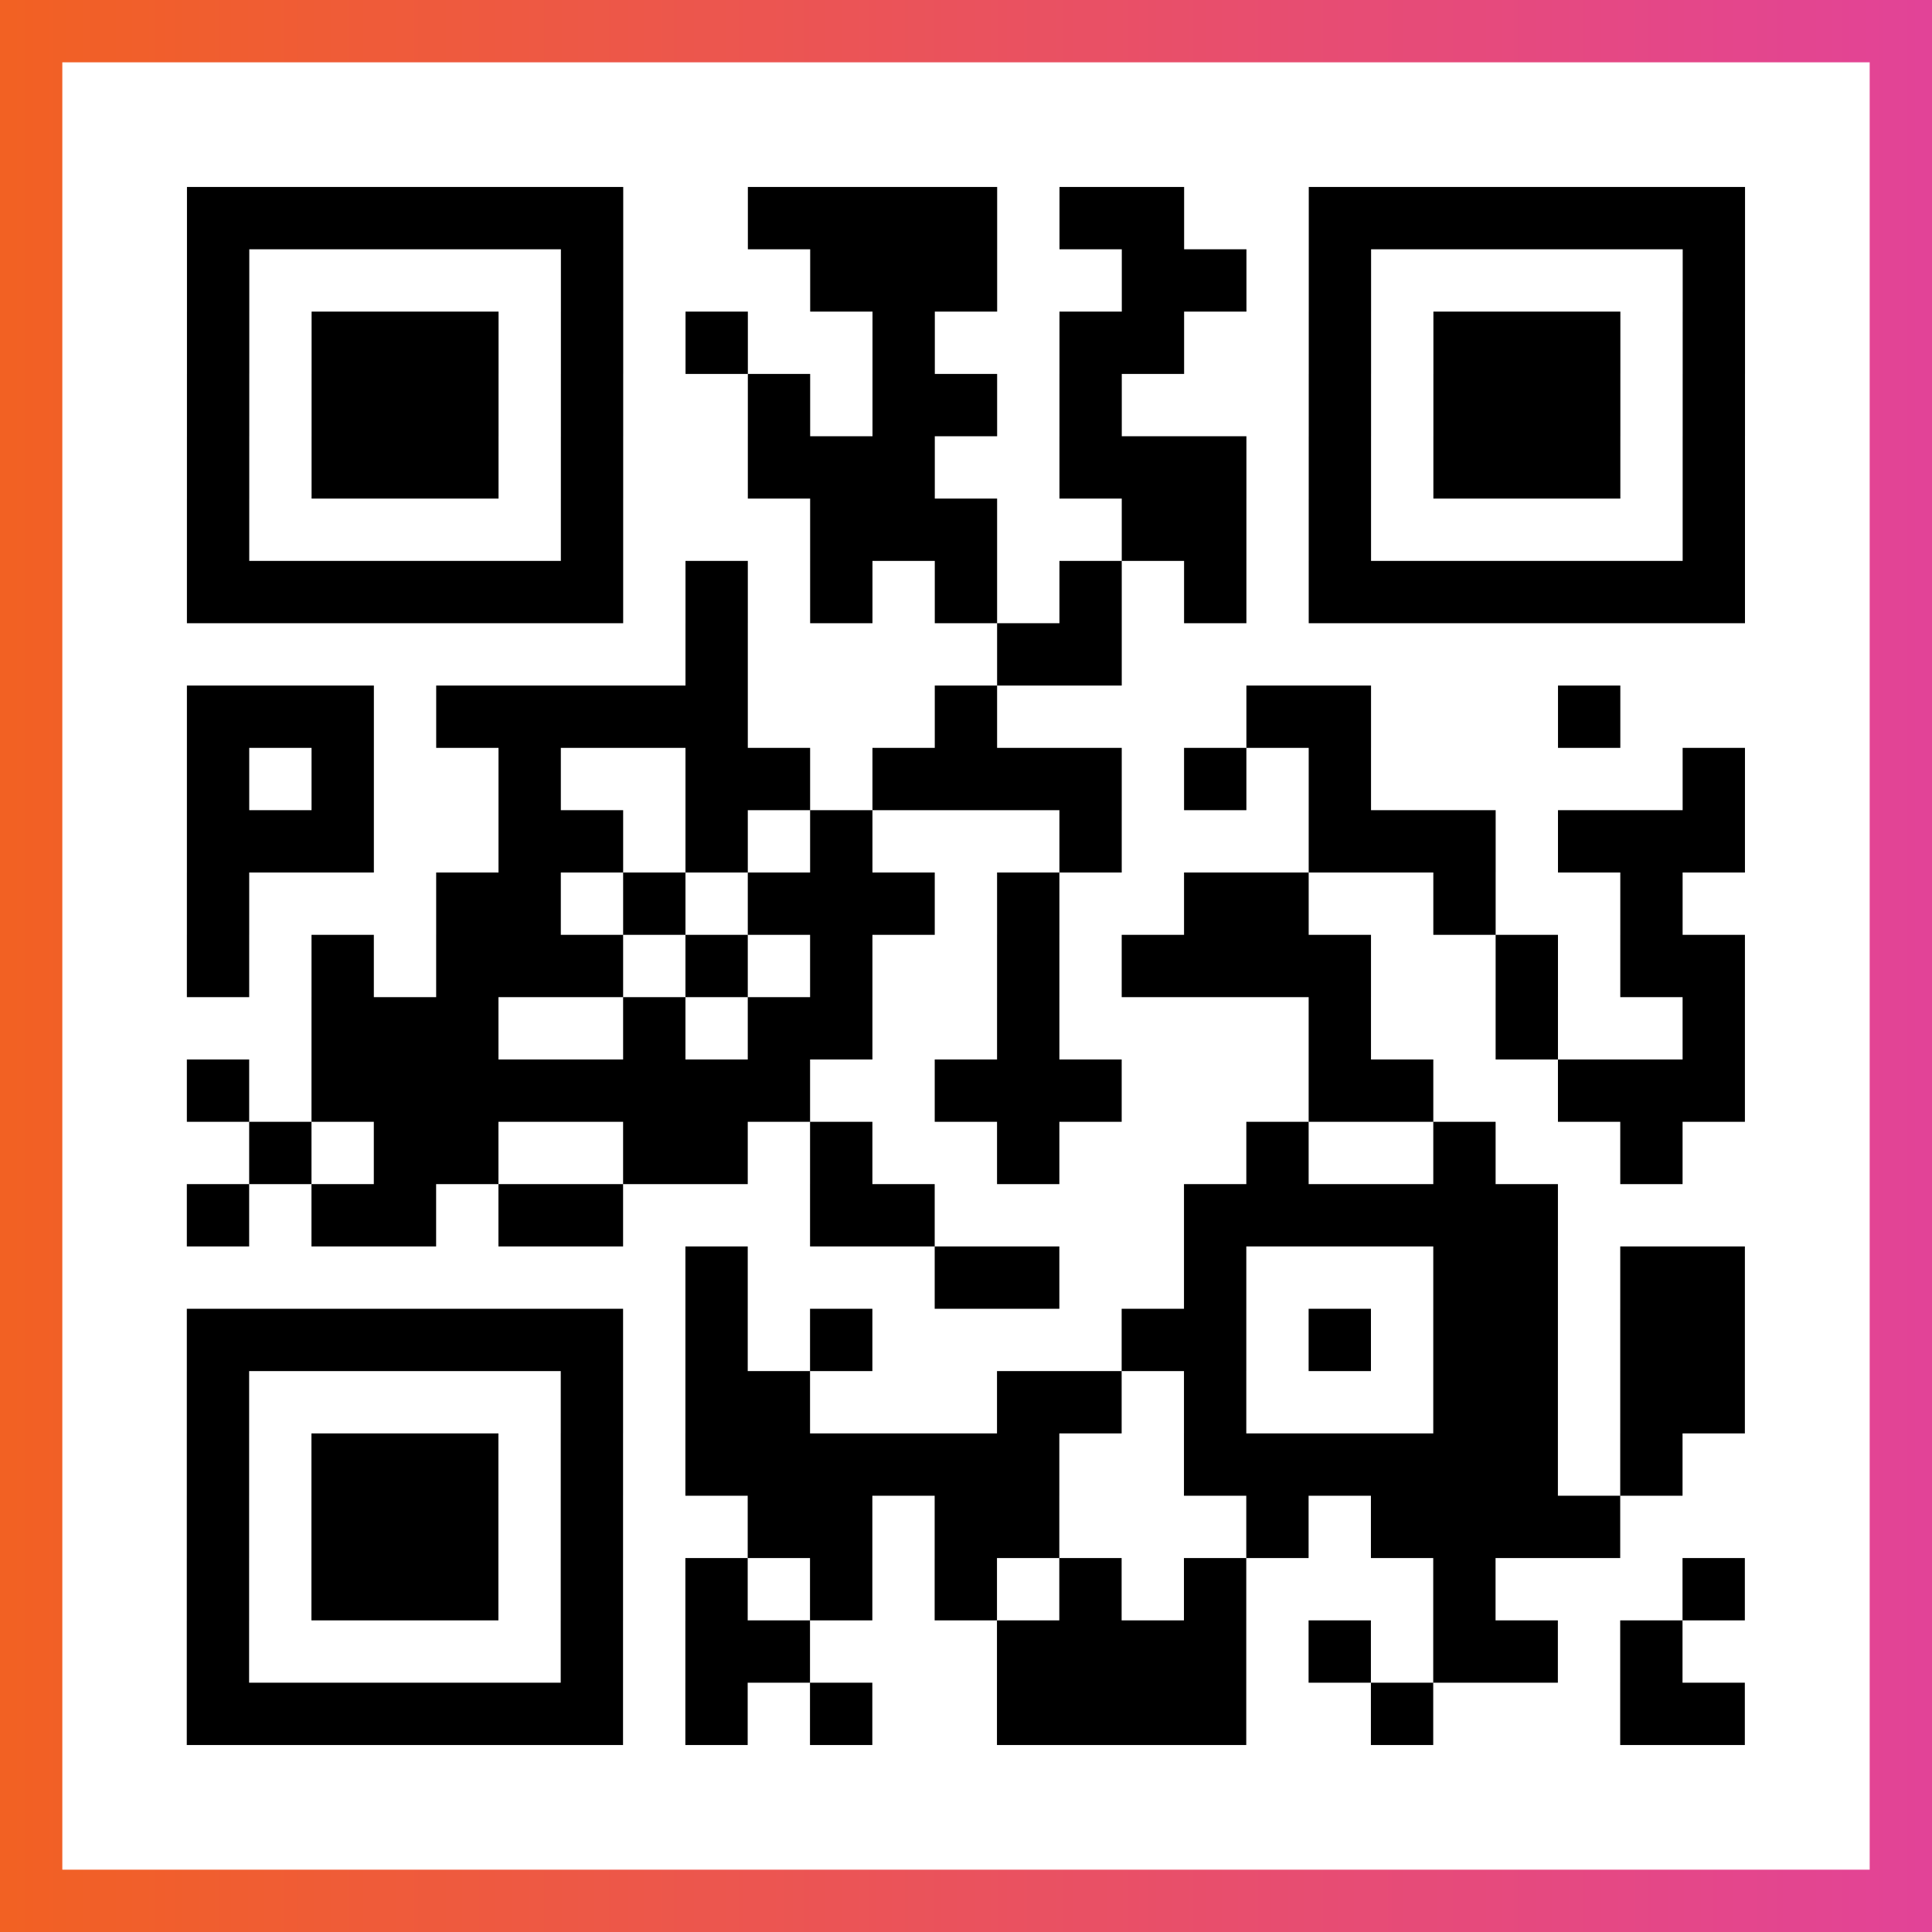
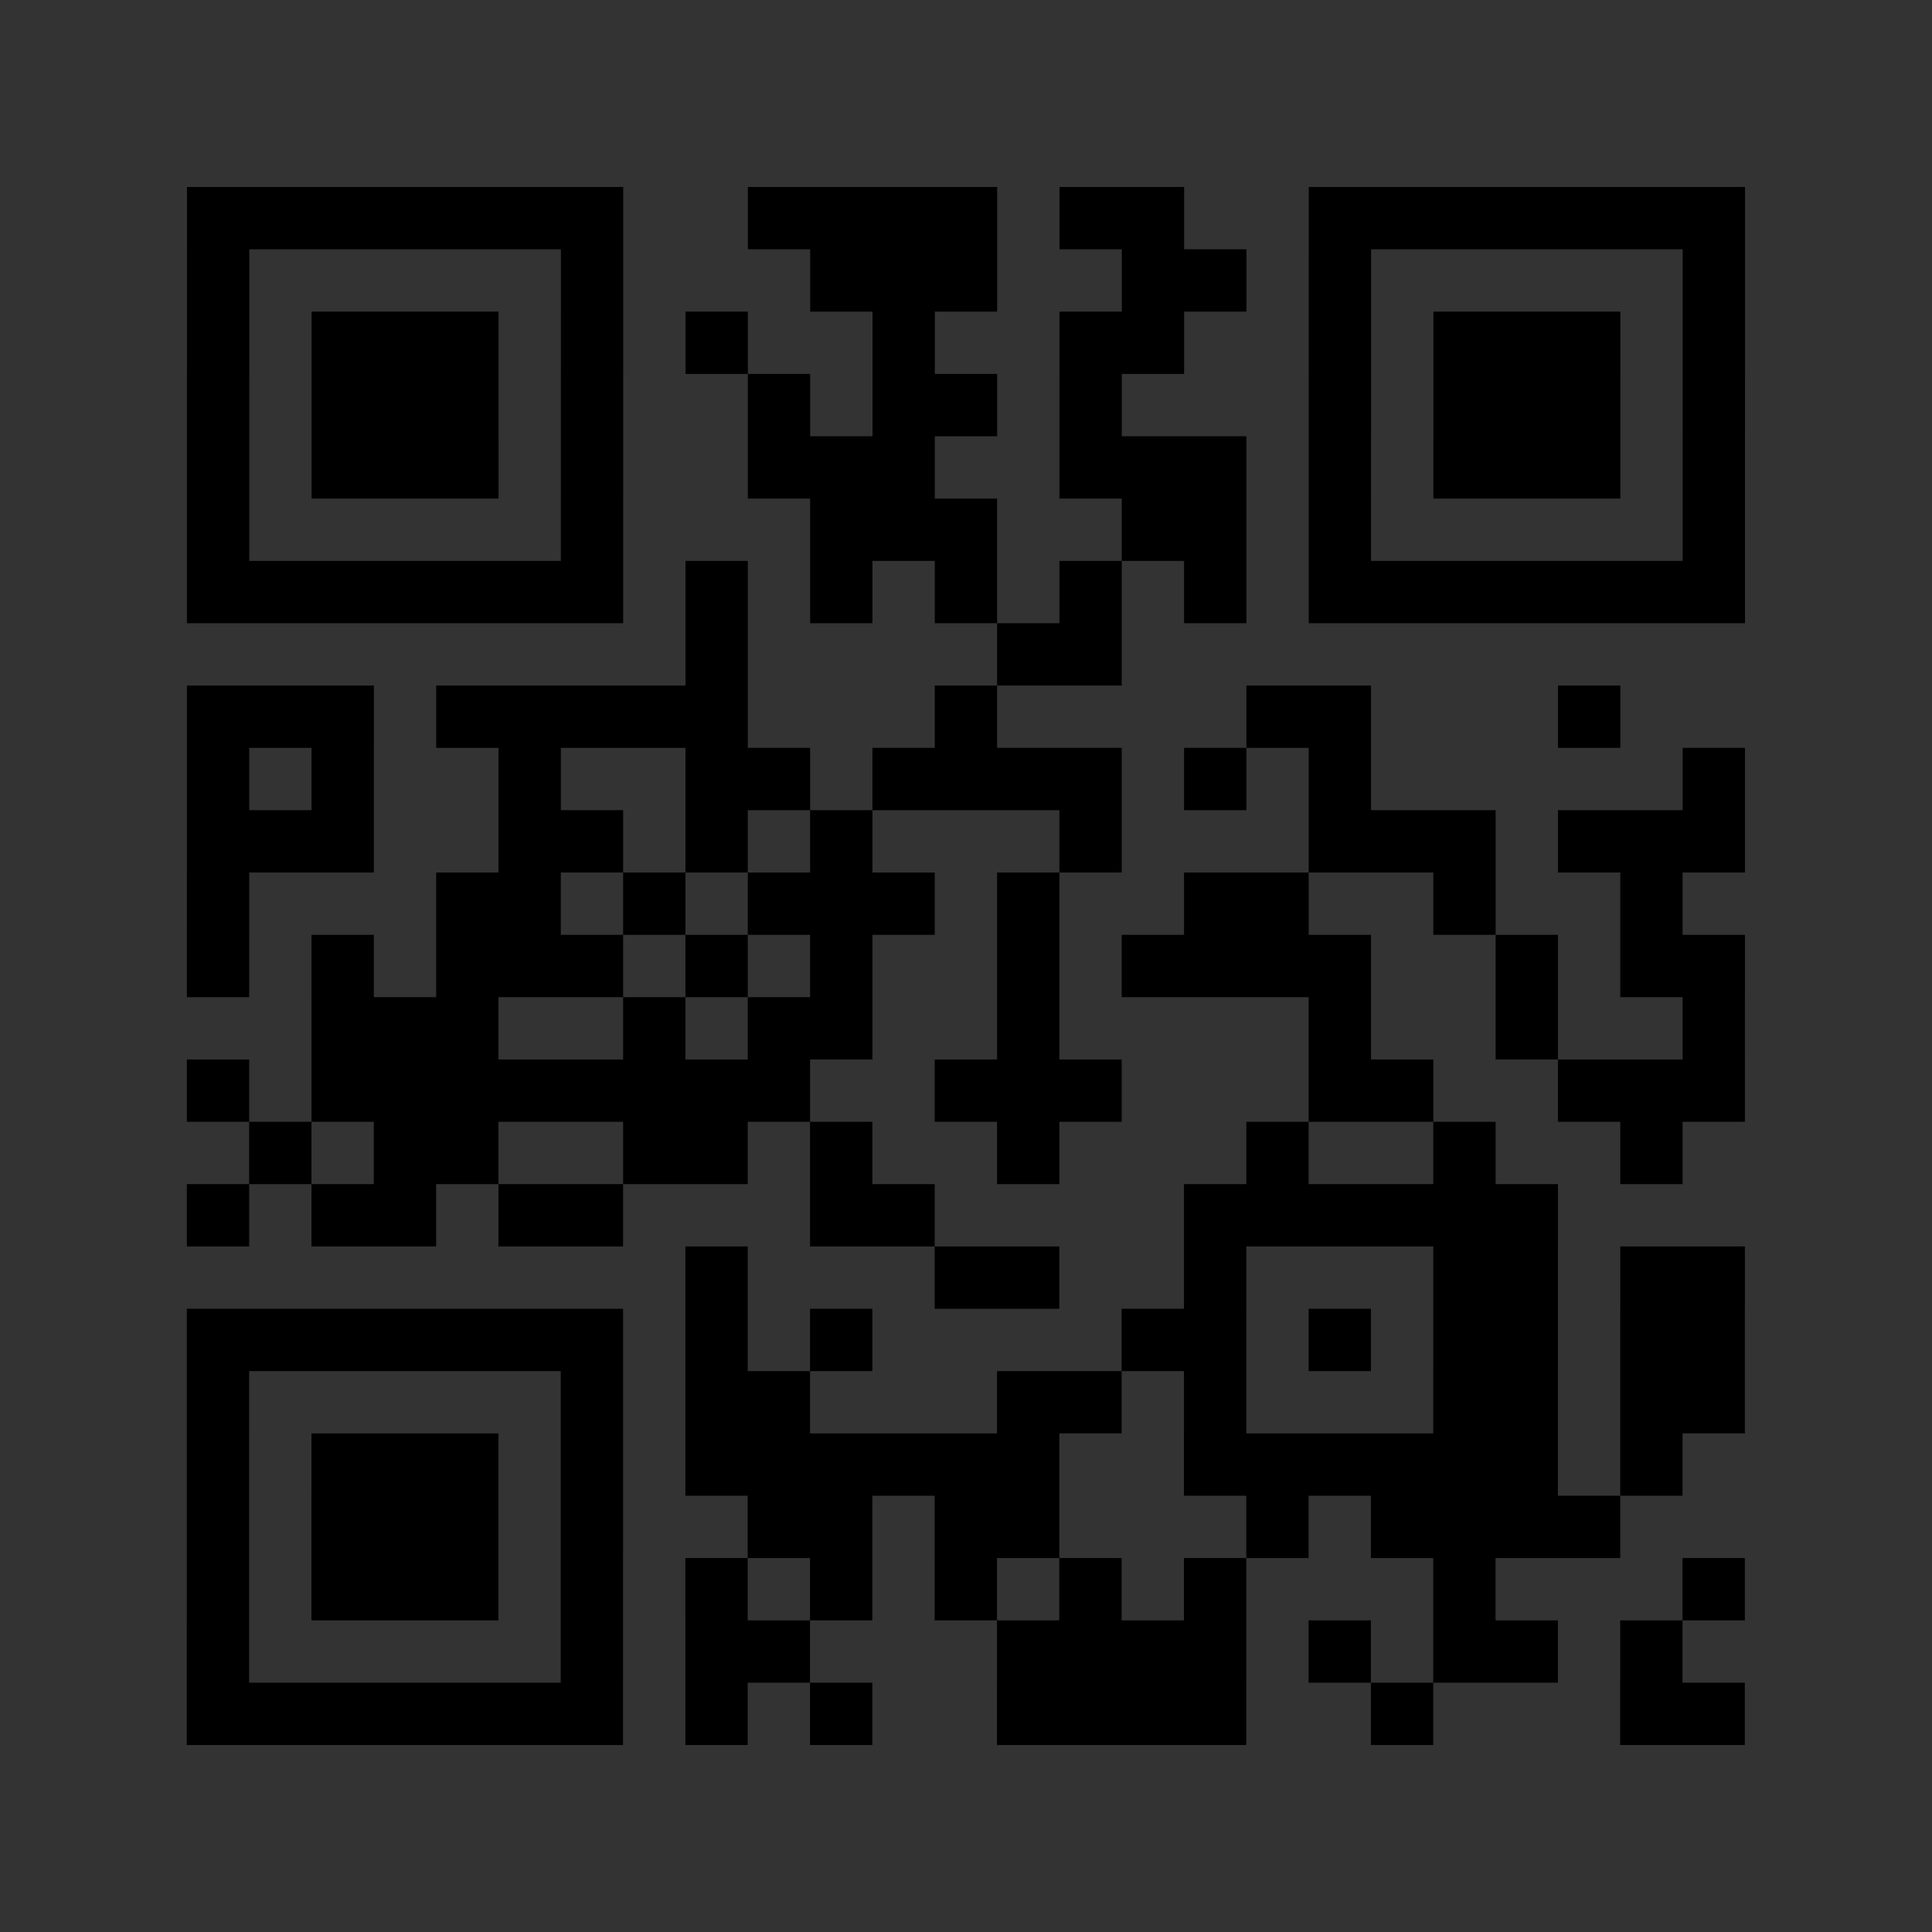
<svg xmlns="http://www.w3.org/2000/svg" viewBox="-1 -1 31 31" width="93" height="93">
  <rect x="-1" y="-1" width="31" height="31" fill="#333333" stroke="none" />
  <defs>
    <linearGradient id="primary">
      <stop class="start" offset="0%" stop-color="#f26122" />
      <stop class="stop" offset="100%" stop-color="#e24398" />
    </linearGradient>
  </defs>
-   <rect x="-1" y="-1" width="31" height="31" fill="url(#primary)" />
-   <rect x="0" y="0" width="29" height="29" fill="#fff" />
  <path stroke="#000" d="M2 2.5h7m2 0h4m1 0h2m2 0h7m-25 1h1m5 0h1m3 0h3m2 0h2m1 0h1m5 0h1m-25 1h1m1 0h3m1 0h1m1 0h1m2 0h1m2 0h2m2 0h1m1 0h3m1 0h1m-25 1h1m1 0h3m1 0h1m2 0h1m1 0h2m1 0h1m3 0h1m1 0h3m1 0h1m-25 1h1m1 0h3m1 0h1m2 0h3m2 0h3m1 0h1m1 0h3m1 0h1m-25 1h1m5 0h1m3 0h3m2 0h2m1 0h1m5 0h1m-25 1h7m1 0h1m1 0h1m1 0h1m1 0h1m1 0h1m1 0h7m-17 1h1m4 0h2m-15 1h3m1 0h5m3 0h1m4 0h2m3 0h1m-23 1h1m1 0h1m2 0h1m2 0h2m1 0h4m1 0h1m1 0h1m5 0h1m-25 1h3m2 0h2m1 0h1m1 0h1m3 0h1m3 0h3m1 0h3m-25 1h1m3 0h2m1 0h1m1 0h3m1 0h1m2 0h2m2 0h1m2 0h1m-24 1h1m1 0h1m1 0h3m1 0h1m1 0h1m2 0h1m1 0h4m2 0h1m1 0h2m-23 1h3m2 0h1m1 0h2m2 0h1m4 0h1m2 0h1m2 0h1m-25 1h1m1 0h8m2 0h3m3 0h2m2 0h3m-24 1h1m1 0h2m2 0h2m1 0h1m2 0h1m3 0h1m2 0h1m2 0h1m-24 1h1m1 0h2m1 0h2m3 0h2m4 0h6m-14 1h1m3 0h2m2 0h1m3 0h2m1 0h2m-25 1h7m1 0h1m1 0h1m4 0h2m1 0h1m1 0h2m1 0h2m-25 1h1m5 0h1m1 0h2m3 0h2m1 0h1m3 0h2m1 0h2m-25 1h1m1 0h3m1 0h1m1 0h6m2 0h6m1 0h1m-24 1h1m1 0h3m1 0h1m2 0h2m1 0h2m3 0h1m1 0h4m-23 1h1m1 0h3m1 0h1m1 0h1m1 0h1m1 0h1m1 0h1m1 0h1m3 0h1m3 0h1m-25 1h1m5 0h1m1 0h2m3 0h4m1 0h1m1 0h2m1 0h1m-24 1h7m1 0h1m1 0h1m2 0h4m2 0h1m3 0h2" />
</svg>